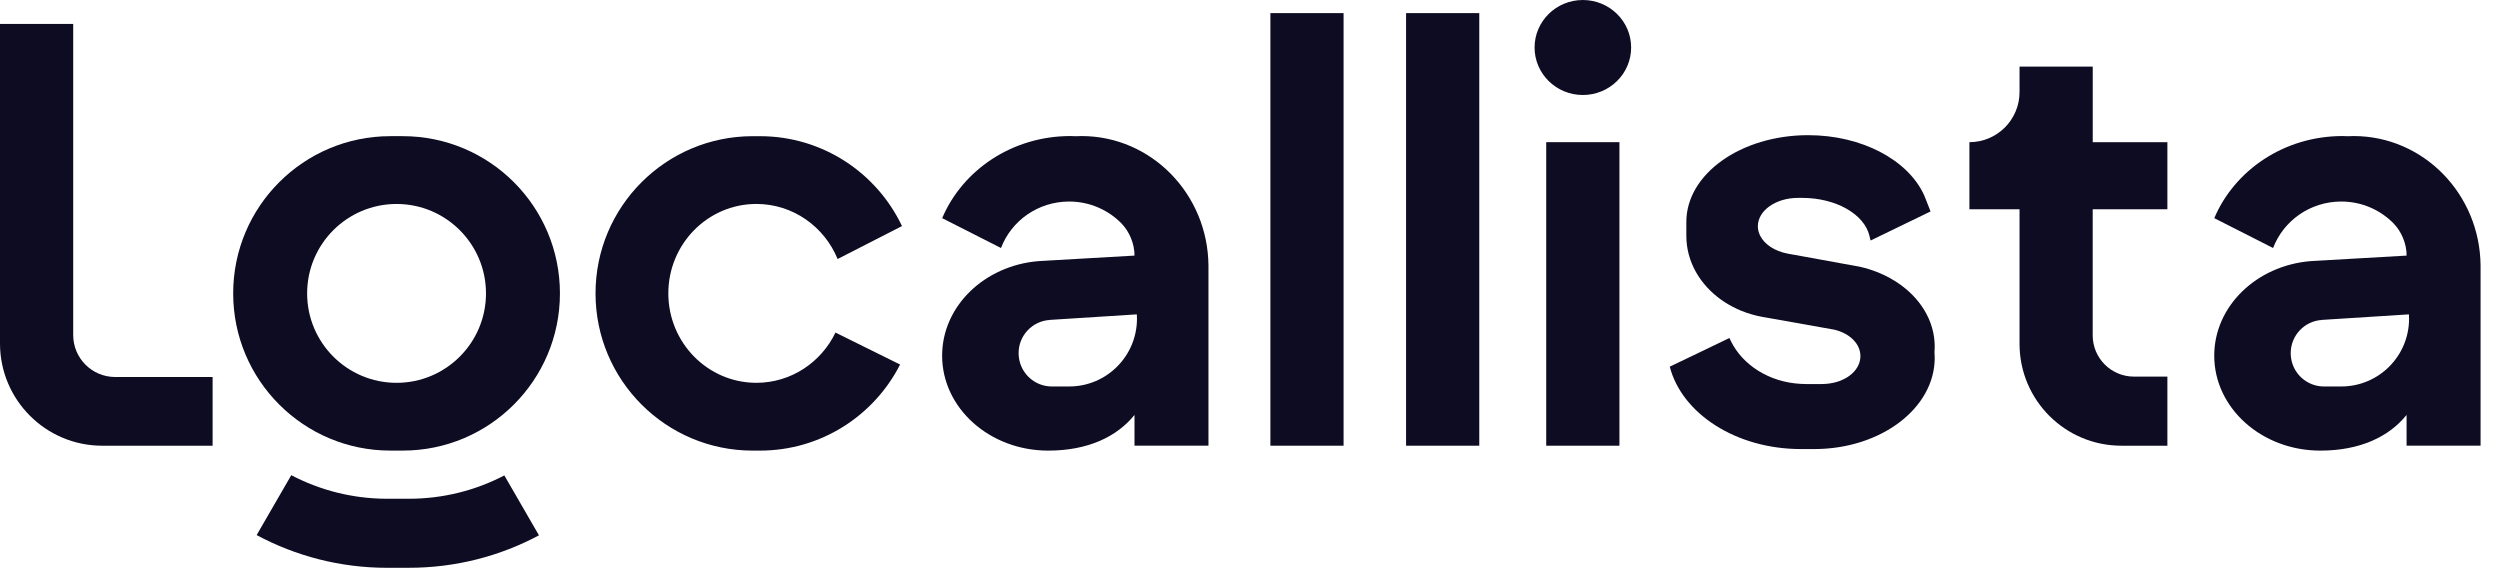
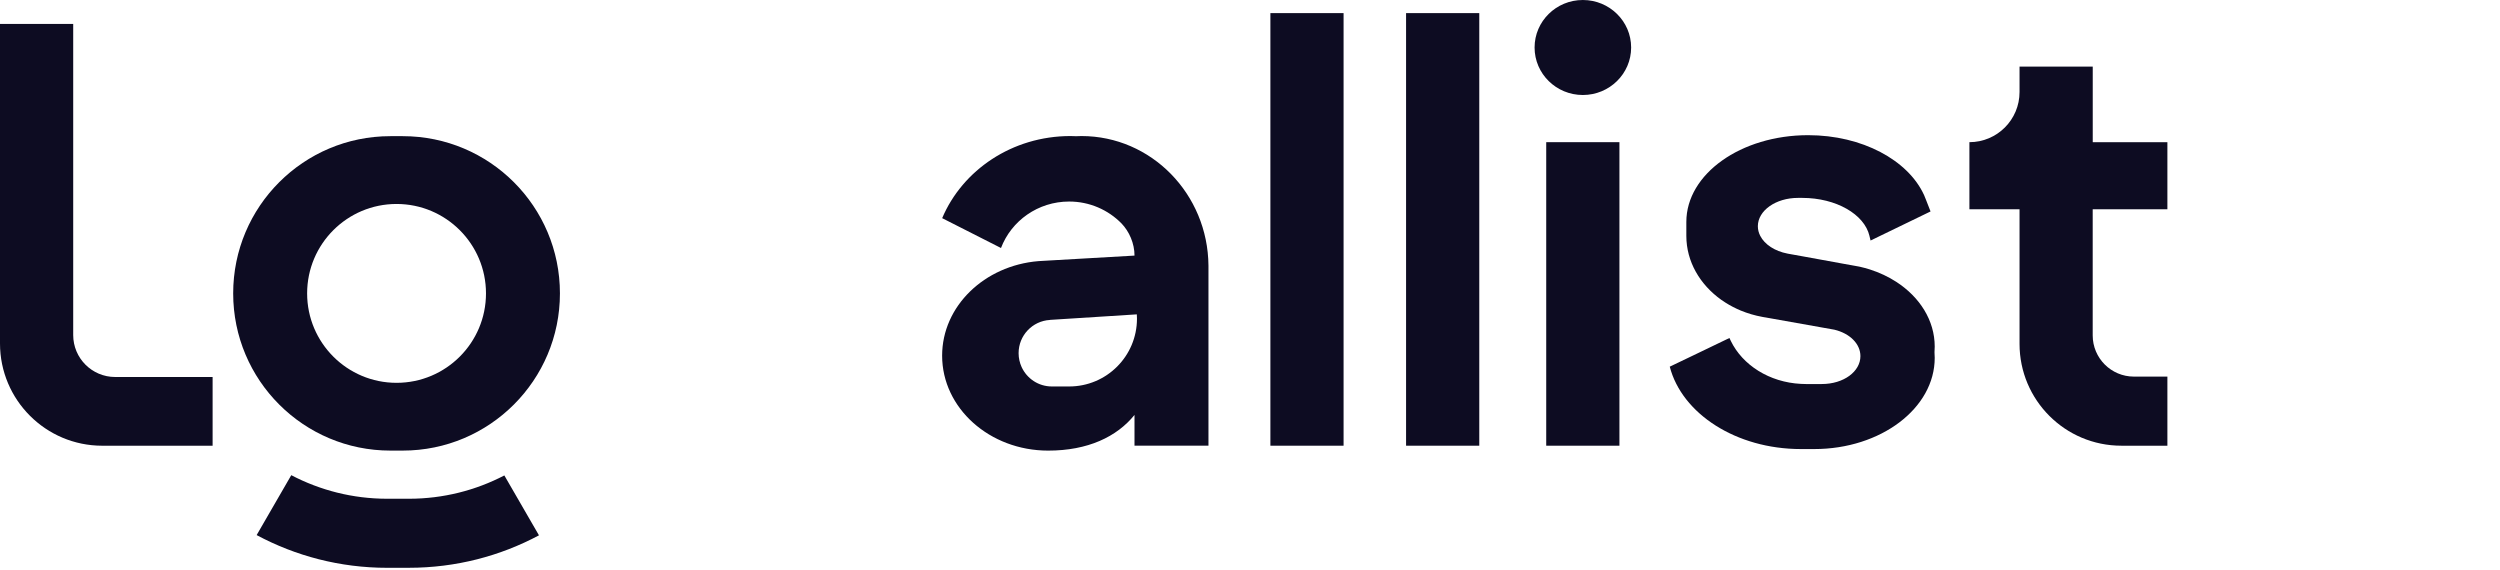
<svg xmlns="http://www.w3.org/2000/svg" width="114" height="26" viewBox="0 0 114 26" fill="none">
  <path d="M61.267 0.598H57.93V20.324H61.267V0.598Z" fill="#0D0C22" />
  <path d="M3.338 15.275V1.09H0V15.661C0 18.237 2.088 20.325 4.665 20.325H9.695V17.191H5.252C4.195 17.191 3.338 16.334 3.338 15.277V15.275Z" fill="#0D0C22" />
  <path d="M67.455 0.598H64.117V20.324H67.455V0.598Z" fill="#0D0C22" />
  <path d="M73.846 6.483H70.508V20.324H73.846V6.483Z" fill="#0D0C22" />
  <path d="M98.833 9.541V6.483H95.429V3.037H92.091V4.197C92.091 5.46 91.068 6.483 89.805 6.483V9.541H92.091V15.68C92.091 18.245 94.17 20.324 96.735 20.324H98.833V17.173H97.307C96.269 17.173 95.427 16.332 95.427 15.294V9.541H98.832H98.833Z" fill="#0D0C22" />
  <path d="M72.178 4.332C73.394 4.332 74.38 3.362 74.38 2.166C74.38 0.97 73.394 0 72.178 0C70.962 0 69.977 0.97 69.977 2.166C69.977 3.362 70.962 4.332 72.178 4.332Z" fill="#0D0C22" />
  <path d="M55.106 12.113C55.08 8.845 52.498 6.204 49.316 6.204C49.235 6.204 49.154 6.208 49.073 6.211C48.985 6.208 48.898 6.204 48.81 6.204C46.159 6.204 43.892 7.754 42.963 9.948L45.645 11.309C46.117 10.07 47.33 9.19 48.754 9.19C49.69 9.19 50.535 9.573 51.139 10.187C51.494 10.554 51.734 11.101 51.734 11.655L47.595 11.893C47.528 11.896 47.462 11.9 47.395 11.905L47.346 11.908H47.347C44.887 12.112 42.961 13.964 42.961 16.218C42.961 18.609 45.126 20.548 47.797 20.548C49.606 20.548 50.931 19.916 51.733 18.921V20.323H55.106V12.114H55.105L55.106 12.113ZM48.754 17.623H47.966C47.352 17.623 46.825 17.26 46.585 16.736C46.498 16.544 46.448 16.33 46.448 16.105C46.448 15.296 47.079 14.636 47.875 14.59V14.587L51.839 14.335C51.844 14.4 51.846 14.465 51.846 14.53C51.846 16.239 50.462 17.623 48.754 17.623Z" fill="#0D0C22" />
-   <path d="M113.114 12.113C113.088 8.845 110.506 6.204 107.324 6.204C107.243 6.204 107.162 6.208 107.081 6.211C106.993 6.208 106.905 6.204 106.818 6.204C104.167 6.204 101.9 7.754 100.971 9.948L103.653 11.309C104.124 10.07 105.338 9.19 106.761 9.19C107.698 9.19 108.543 9.573 109.147 10.187C109.502 10.554 109.742 11.101 109.742 11.655L105.603 11.893C105.536 11.896 105.469 11.9 105.403 11.905L105.353 11.908H105.355C102.895 12.112 100.969 13.964 100.969 16.218C100.969 18.609 103.134 20.548 105.804 20.548C107.614 20.548 108.939 19.916 109.74 18.921V20.323H113.114V12.114H113.113L113.114 12.113ZM106.761 17.623H105.974C105.36 17.623 104.833 17.26 104.593 16.736C104.506 16.544 104.456 16.33 104.456 16.105C104.456 15.296 105.087 14.636 105.883 14.59V14.587L109.847 14.335C109.852 14.4 109.854 14.465 109.854 14.53C109.854 16.239 108.47 17.623 106.761 17.623Z" fill="#0D0C22" />
  <path d="M17.657 25.891H18.646C20.791 25.891 22.809 25.355 24.577 24.411L22.998 21.68C21.695 22.358 20.215 22.743 18.646 22.743H17.657C16.079 22.743 14.591 22.354 13.282 21.668L11.703 24.4C13.476 25.351 15.504 25.892 17.657 25.892V25.891Z" fill="#0D0C22" />
  <path d="M18.364 6.209H17.802C13.842 6.209 10.633 9.418 10.633 13.378C10.633 17.337 13.842 20.547 17.802 20.547H18.364C22.324 20.547 25.533 17.337 25.533 13.378C25.533 9.418 22.324 6.209 18.364 6.209ZM18.083 17.457C15.831 17.457 14.005 15.63 14.005 13.379C14.005 11.128 15.832 9.301 18.083 9.301C20.334 9.301 22.161 11.128 22.161 13.379C22.161 15.63 20.334 17.457 18.083 17.457Z" fill="#0D0C22" />
-   <path d="M38.098 15.164C37.446 16.521 36.075 17.456 34.49 17.456C32.273 17.456 30.476 15.629 30.476 13.378C30.476 11.127 32.273 9.3 34.49 9.3C36.16 9.3 37.591 10.337 38.195 11.811L41.131 10.309C39.981 7.885 37.512 6.21 34.651 6.21H34.325C30.366 6.21 27.156 9.419 27.156 13.379C27.156 17.339 30.366 20.548 34.325 20.548H34.651C37.443 20.548 39.859 18.951 41.044 16.623L38.097 15.165L38.098 15.164Z" fill="#0D0C22" />
  <path d="M88.223 15.805C88.223 14.61 87.539 13.545 86.473 12.854C86.112 12.62 85.706 12.428 85.269 12.288C85.12 12.241 84.967 12.199 84.811 12.164C84.793 12.16 84.775 12.157 84.756 12.153L84.393 12.087H84.387L82.182 11.685L81.553 11.572L81.507 11.563C80.931 11.453 80.468 11.148 80.267 10.755C80.196 10.618 80.158 10.47 80.158 10.316C80.158 9.602 80.976 9.024 81.987 9.024H82.182C83.73 9.024 85.016 9.774 85.247 10.755C85.251 10.769 85.256 10.796 85.256 10.796L85.298 10.968L85.644 10.8L88.033 9.642L87.828 9.118C87.8 9.04 87.769 8.963 87.734 8.886H87.733C87.005 7.305 84.917 6.164 82.453 6.164C79.385 6.164 76.897 7.935 76.897 10.121V10.755C76.897 11.931 77.519 12.98 78.493 13.674C78.552 13.714 78.612 13.755 78.673 13.794C78.892 13.934 79.129 14.057 79.377 14.161C79.688 14.289 80.017 14.387 80.362 14.45L80.462 14.468L80.497 14.473L83.648 15.034C84.353 15.204 84.835 15.679 84.835 16.239C84.835 16.942 84.073 17.512 83.071 17.512H82.345C82.271 17.512 82.196 17.509 82.123 17.505C80.679 17.433 79.458 16.645 78.925 15.546C78.904 15.502 78.882 15.457 78.863 15.412L77.243 16.192L76.141 16.72C76.695 18.862 79.162 20.477 82.123 20.477H82.731C85.765 20.477 88.223 18.615 88.223 16.319C88.223 16.232 88.22 16.145 88.213 16.06C88.22 15.976 88.223 15.89 88.223 15.805Z" fill="#0D0C22" />
</svg>